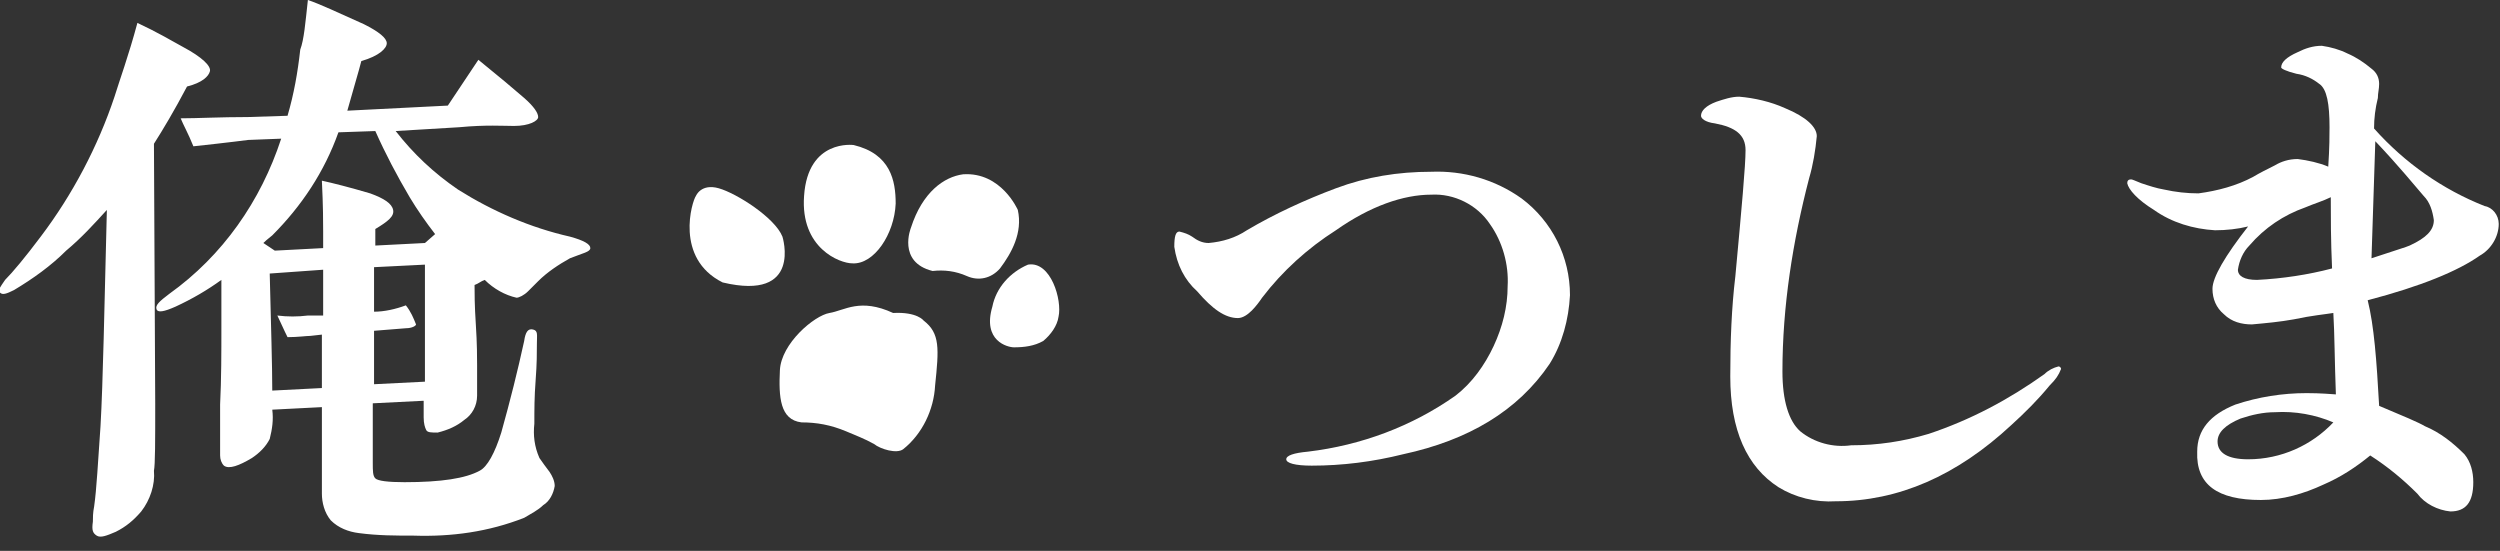
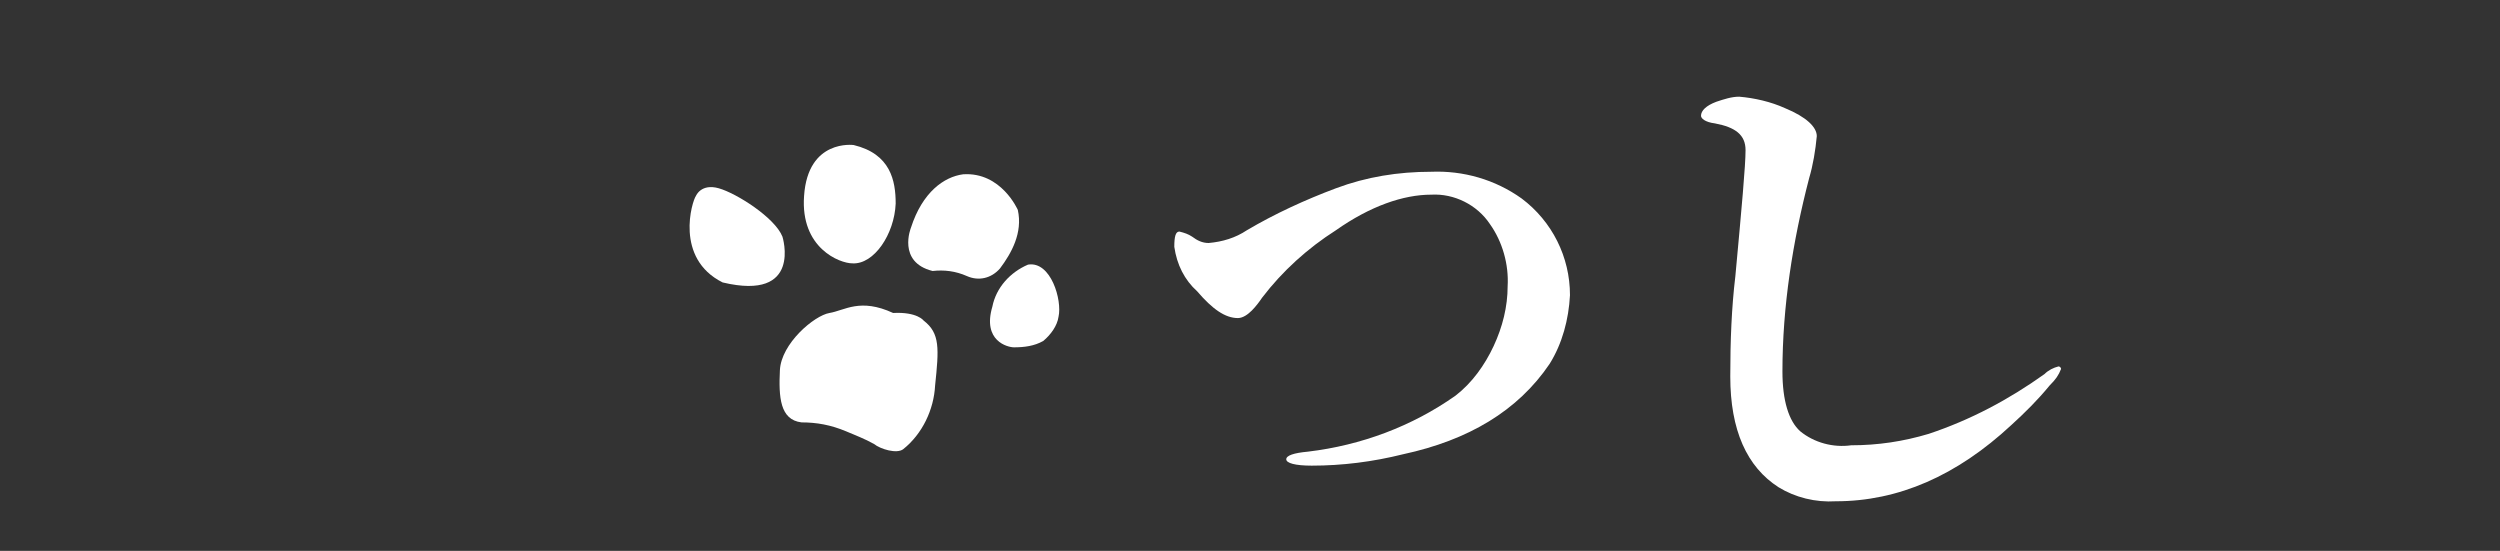
<svg xmlns="http://www.w3.org/2000/svg" version="1.1" id="レイヤー_1" x="0px" y="0px" viewBox="0 0 196.5 43.3" style="enable-background:new 0 0 196.5 43.3;" xml:space="preserve">
  <rect x="0" y="0" width="196.5" height="43.3" fill="#333333" stroke="none" />
  <style type="text/css">
	.st0{fill:#FFFFFF;}
</style>
  <g id="レイヤー_1_1_">
    <g id="レイヤー_2_1_">
      <g id="txt">
-         <path class="st0" d="M14.7,6.8c-1,1.9-1.9,3.4-2.6,4.5l0.1,20.4c0,3,0,4.8-0.1,5.3c0.1,1.1-0.3,2.3-1,3.2c-0.6,0.7-1.2,1.2-2,1.6     c-0.7,0.3-1.2,0.5-1.5,0.3S7.2,41.7,7.3,41c0-0.3,0-0.7,0.1-1.2c0.2-1.4,0.3-3.5,0.5-6.3c0.2-3.5,0.3-9.2,0.5-17     c-1,1.1-2,2.2-3.2,3.2c-1.2,1.2-2.6,2.2-4.1,3.1C0.5,23.1,0.2,23.2,0,23s0-0.4,0.4-1C1,21.4,2,20.2,3.2,18.6     c2.5-3.3,4.5-7.1,5.8-11c0.4-1.3,1.1-3.2,1.8-5.8c1.5,0.7,2.7,1.4,3.6,1.9c1.5,0.8,2.2,1.5,2.1,1.9S15.9,6.5,14.7,6.8z      M44.8,20.3c-0.9,0.5-1.8,1.1-2.5,1.8c0,0-0.3,0.3-0.8,0.8c-0.3,0.3-0.7,0.5-0.9,0.5c-0.9-0.2-1.8-0.7-2.5-1.4     c-0.3,0.1-0.5,0.3-0.8,0.4c0,0.6,0,1.6,0.1,3.1s0.1,2.7,0.1,3.2c0,1,0,1.8,0,2.4c0,0.8-0.4,1.5-1,1.9c-0.6,0.5-1.3,0.8-2.1,1     c-0.5,0-0.8,0-0.9-0.2s-0.2-0.5-0.2-1v-1.3l-4,0.2v4.7c0,0.6,0,1,0.2,1.2s1,0.3,2.3,0.3c2.9,0,4.8-0.3,5.9-0.9     c0.6-0.3,1.2-1.4,1.7-3c0.7-2.5,1.3-4.9,1.8-7.2c0.1-0.7,0.3-1,0.7-0.9s0.3,0.4,0.3,1.1s0,1.6-0.1,2.9S42,32.2,42,33.3     c-0.1,0.9,0,1.8,0.4,2.7c0.2,0.3,0.5,0.7,0.8,1.1c0.2,0.3,0.4,0.7,0.4,1.1c-0.1,0.6-0.4,1.2-0.9,1.5c-0.4,0.4-1,0.7-1.5,1     c-2.8,1.1-5.7,1.5-8.7,1.4c-1.4,0-2.8,0-4.3-0.2c-0.8-0.1-1.6-0.4-2.2-1c-0.5-0.6-0.7-1.4-0.7-2.1c0-0.6,0-1.5,0-2.8     c0-1,0-2.4,0-4l-3.9,0.2c0.1,0.8,0,1.5-0.2,2.3c-0.3,0.6-0.8,1.1-1.4,1.5c-1,0.6-1.8,0.9-2.2,0.6c-0.2-0.2-0.3-0.5-0.3-0.8v-0.4     c0-0.2,0-0.3,0-0.5c0-0.7,0-1.7,0-3.1c0.1-2,0.1-4.1,0.1-6.1c0-1,0-2.3,0-3.7c-1.1,0.8-2.3,1.5-3.6,2.1c-0.9,0.4-1.4,0.5-1.5,0.2     s0.2-0.6,1-1.2c4.2-3,7.2-7.3,8.8-12.2L19.5,11c0,0-1.5,0.2-4.3,0.5c-0.4-1-0.8-1.7-1-2.2c1.3,0,3.1-0.1,5.3-0.1l3.1-0.1     c0.5-1.7,0.8-3.4,1-5.2C23.9,3.1,24,1.8,24.2,0c0.9,0.3,2.4,1,4.4,1.9c1.2,0.6,1.8,1.1,1.8,1.5s-0.6,1-2,1.4     c-0.2,0.8-0.6,2.1-1.1,3.9l7.9-0.4l2.4-3.6c1.6,1.3,2.8,2.3,3.6,3s1.1,1.2,1.1,1.5s-0.7,0.7-1.9,0.7c-0.8,0-2.2-0.1-4.3,0.1     l-5,0.3c1.4,1.8,3,3.3,4.9,4.6c2.7,1.7,5.7,3,8.8,3.7c1.1,0.3,1.6,0.6,1.6,0.9S45.8,19.9,44.8,20.3z M34.2,18.4     c-0.7-0.9-1.4-1.9-2-2.9c-1-1.7-1.9-3.4-2.7-5.2l-2.9,0.1c-1.1,3.1-2.9,5.8-5.2,8.1c-0.1,0.1-0.4,0.3-0.7,0.6     c0.3,0.2,0.6,0.4,0.9,0.6l3.8-0.2v-1.3c0-0.7,0-2-0.1-4c0.9,0.2,2.1,0.5,3.8,1c1.1,0.4,1.7,0.8,1.8,1.3s-0.4,0.9-1.4,1.5v1.3     l3.9-0.2L34.2,18.4z M25.4,24.8v-3.6l-4.2,0.3c0.1,4.1,0.2,7.2,0.2,9.2l3.9-0.2c0-1.7,0-3.1,0-4.2l-0.9,0.1c-0.3,0-1,0.1-1.8,0.1     c0,0-0.3-0.6-0.8-1.7c0.8,0.1,1.6,0.1,2.4,0L25.4,24.8z M33.4,20.8l-4,0.2v3.5c0.8,0,1.7-0.2,2.5-0.5c0.4,0.5,0.6,1,0.8,1.5     c0,0.1-0.3,0.3-0.8,0.3L29.4,26v4.2l4-0.2V20.8z" />
        <path class="st0" d="M121.8,28.6c-2.5,3.7-6.4,6-11.5,7.1c-2.4,0.6-4.8,0.9-7.2,0.9c-1.3,0-2-0.2-2-0.5s0.6-0.5,1.7-0.6     c4.2-0.5,8.2-2,11.6-4.4c1.3-1,2.3-2.4,3-3.9s1.1-3.1,1.1-4.7c0.1-1.7-0.4-3.5-1.4-4.9c-1-1.5-2.8-2.4-4.6-2.3     c-2.2,0-4.8,0.9-7.5,2.8c-2.2,1.4-4.2,3.2-5.8,5.3c-0.2,0.3-0.5,0.7-0.8,1S97.7,25,97.3,25c-1,0-2-0.7-3.2-2.1     c-1-0.9-1.6-2.1-1.8-3.5c0-0.8,0.1-1.2,0.4-1.2c0.4,0.1,0.7,0.2,1,0.4c0.4,0.3,0.8,0.5,1.3,0.5c1.1-0.1,2.1-0.4,3-1     c2.2-1.3,4.6-2.4,7-3.3c2.4-0.9,4.9-1.3,7.5-1.3c2.5-0.1,5,0.6,7.1,2.1c2.4,1.8,3.8,4.6,3.8,7.6C123.3,25.1,122.8,27,121.8,28.6z     " />
        <path class="st0" d="M161.1,30.3c-0.9,1.1-1.9,2.1-3,3.1c-4.3,4-8.9,6-13.8,6c-1.6,0.1-3.2-0.3-4.5-1.1c-2.5-1.6-3.8-4.5-3.8-8.7     c0-2.8,0.1-5.4,0.4-7.9c0.5-5.4,0.8-8.7,0.8-9.9s-0.8-1.8-2.4-2.1c-0.8-0.1-1.1-0.4-1.1-0.6c0-0.4,0.4-0.8,1.2-1.1     c0.6-0.2,1.2-0.4,1.8-0.4c1.2,0.1,2.5,0.4,3.6,0.9c1.7,0.7,2.5,1.5,2.5,2.2c-0.1,1.1-0.3,2.3-0.6,3.3c-1.3,5-2.1,10.1-2.1,15.2     c0,2.3,0.5,3.9,1.4,4.7c1.1,0.9,2.6,1.3,4,1.1c2.1,0,4.1-0.3,6.1-0.9c3.3-1.1,6.3-2.7,9.1-4.7c0.3-0.3,0.7-0.5,1.1-0.6     c0.1,0,0.2,0.1,0.2,0.2l0,0C161.8,29.5,161.6,29.8,161.1,30.3z" />
-         <path class="st0" d="M187,31.9c1.9,0.8,3.1,1.3,3.6,1.6c1.2,0.5,2.2,1.3,3.1,2.2c0.5,0.6,0.7,1.4,0.7,2.2c0,1.6-0.6,2.3-1.8,2.3     c-1-0.1-2-0.6-2.6-1.4c-1.1-1.1-2.3-2.1-3.7-3c-1.1,0.9-2.3,1.7-3.7,2.3c-1.5,0.7-3.2,1.2-4.9,1.2c-3.4,0-5.1-1.2-5-3.8     c0-1.7,1-2.9,3-3.7c1.8-0.6,3.7-0.9,5.6-0.9c0.3,0,1,0,2.3,0.1c-0.1-2.6-0.1-4.8-0.2-6.4c-0.6,0.1-1.7,0.2-3.1,0.5     c-1.1,0.2-2.2,0.3-3.3,0.4c-0.8,0-1.6-0.2-2.2-0.8c-0.6-0.5-0.9-1.2-0.9-2c0-0.9,1-2.6,2.8-4.9c-0.8,0.2-1.7,0.3-2.6,0.3     c-1.7-0.1-3.4-0.6-4.8-1.6c-1.3-0.8-2-1.6-2.1-2.1c0-0.2,0.1-0.3,0.3-0.3c0.1,0,0.3,0.1,0.8,0.3c0.6,0.2,1.2,0.4,1.8,0.5     c0.9,0.2,1.8,0.3,2.7,0.3c1.5-0.2,3-0.6,4.3-1.3c0.5-0.3,1.1-0.6,1.7-0.9c0.5-0.3,1.1-0.5,1.8-0.5c0.8,0.1,1.7,0.3,2.4,0.6     c0.1-1.5,0.1-2.5,0.1-3.1c0-1.8-0.2-3-0.8-3.4c-0.5-0.4-1.1-0.7-1.8-0.8c-0.8-0.2-1.2-0.4-1.2-0.5c0-0.4,0.4-0.8,1.3-1.2     c0.6-0.3,1.2-0.5,1.9-0.5c0.7,0.1,1.4,0.3,2,0.6c0.7,0.3,1.3,0.7,1.9,1.2c0.4,0.3,0.6,0.7,0.6,1.2c0,0.4-0.1,0.7-0.1,1.1     c-0.2,0.8-0.3,1.6-0.3,2.4c2.4,2.7,5.4,4.8,8.7,6.1c0.6,0.1,1.1,0.7,1.1,1.4c0,1-0.6,2-1.5,2.5c-1.7,1.2-4.6,2.4-8.8,3.5     C186.6,25.6,186.8,28.3,187,31.9z M176.1,32.9c-1.2,0.5-1.8,1.1-1.8,1.8c0,0.9,0.8,1.4,2.4,1.4c2.6,0,5-1.1,6.7-2.9     c-1.4-0.6-3-0.9-4.6-0.8C177.9,32.4,177,32.6,176.1,32.9L176.1,32.9z M181.2,16.3c-1.7,0.6-3.2,1.6-4.4,3     c-0.5,0.5-0.8,1.2-0.9,1.9c0,0.5,0.5,0.8,1.5,0.8c2-0.1,4-0.4,5.9-0.9c-0.1-2.2-0.1-4.1-0.1-5.6C182.6,15.8,181.9,16,181.2,16.3     L181.2,16.3z M186.4,20.3c1.8-0.6,2.8-0.9,3-1c1.3-0.6,1.9-1.2,1.9-2c-0.1-0.7-0.3-1.4-0.8-1.9c-0.7-0.8-1.9-2.3-3.8-4.3     C186.6,14.1,186.5,17.2,186.4,20.3L186.4,20.3z" />
        <path class="st0" d="M72.6,25.2c0,0-0.5-0.7-2.4-0.6c-2.6-1.2-3.8-0.2-5,0s-3.8,2.4-3.9,4.5s0,3.9,1.7,4.1c1.2,0,2.3,0.2,3.5,0.7     c0.7,0.3,1.5,0.6,2.2,1c0.5,0.4,1.8,0.8,2.3,0.4c1.5-1.2,2.4-3.1,2.5-5C73.8,27.4,73.9,26.2,72.6,25.2z" />
        <path class="st0" d="M61.5,18.6c0,0,1.6,5.1-4.7,3.6c-3.8-1.9-2.4-6.4-2.1-6.8c0,0,0.4-1,1.8-0.6S60.9,17.1,61.5,18.6z" />
        <path class="st0" d="M67.1,11.4c0,0-3.6-0.5-3.9,4c-0.3,4.1,2.8,5.3,3.8,5.3c1.7,0.1,3.3-2.3,3.4-4.7     C70.4,14.2,70,12.1,67.1,11.4z" />
        <path class="st0" d="M80,16.5c0,0-1.3-3-4.3-2.8c-1.5,0.2-3.2,1.4-4.1,4.2c0,0-1.1,2.7,1.7,3.4c0.9-0.1,1.8,0,2.7,0.4     c0.9,0.4,1.9,0.2,2.6-0.6C79.5,19.9,80.4,18.3,80,16.5z" />
        <path class="st0" d="M80.8,20.8c-1.4,0.6-2.5,1.8-2.8,3.3c-0.8,2.7,1.2,3.2,1.7,3.2c0.8,0,1.6-0.1,2.3-0.5     c0.6-0.5,1.1-1.2,1.2-1.9C83.5,23.6,82.6,20.5,80.8,20.8z" />
      </g>
    </g>
  </g>
</svg>